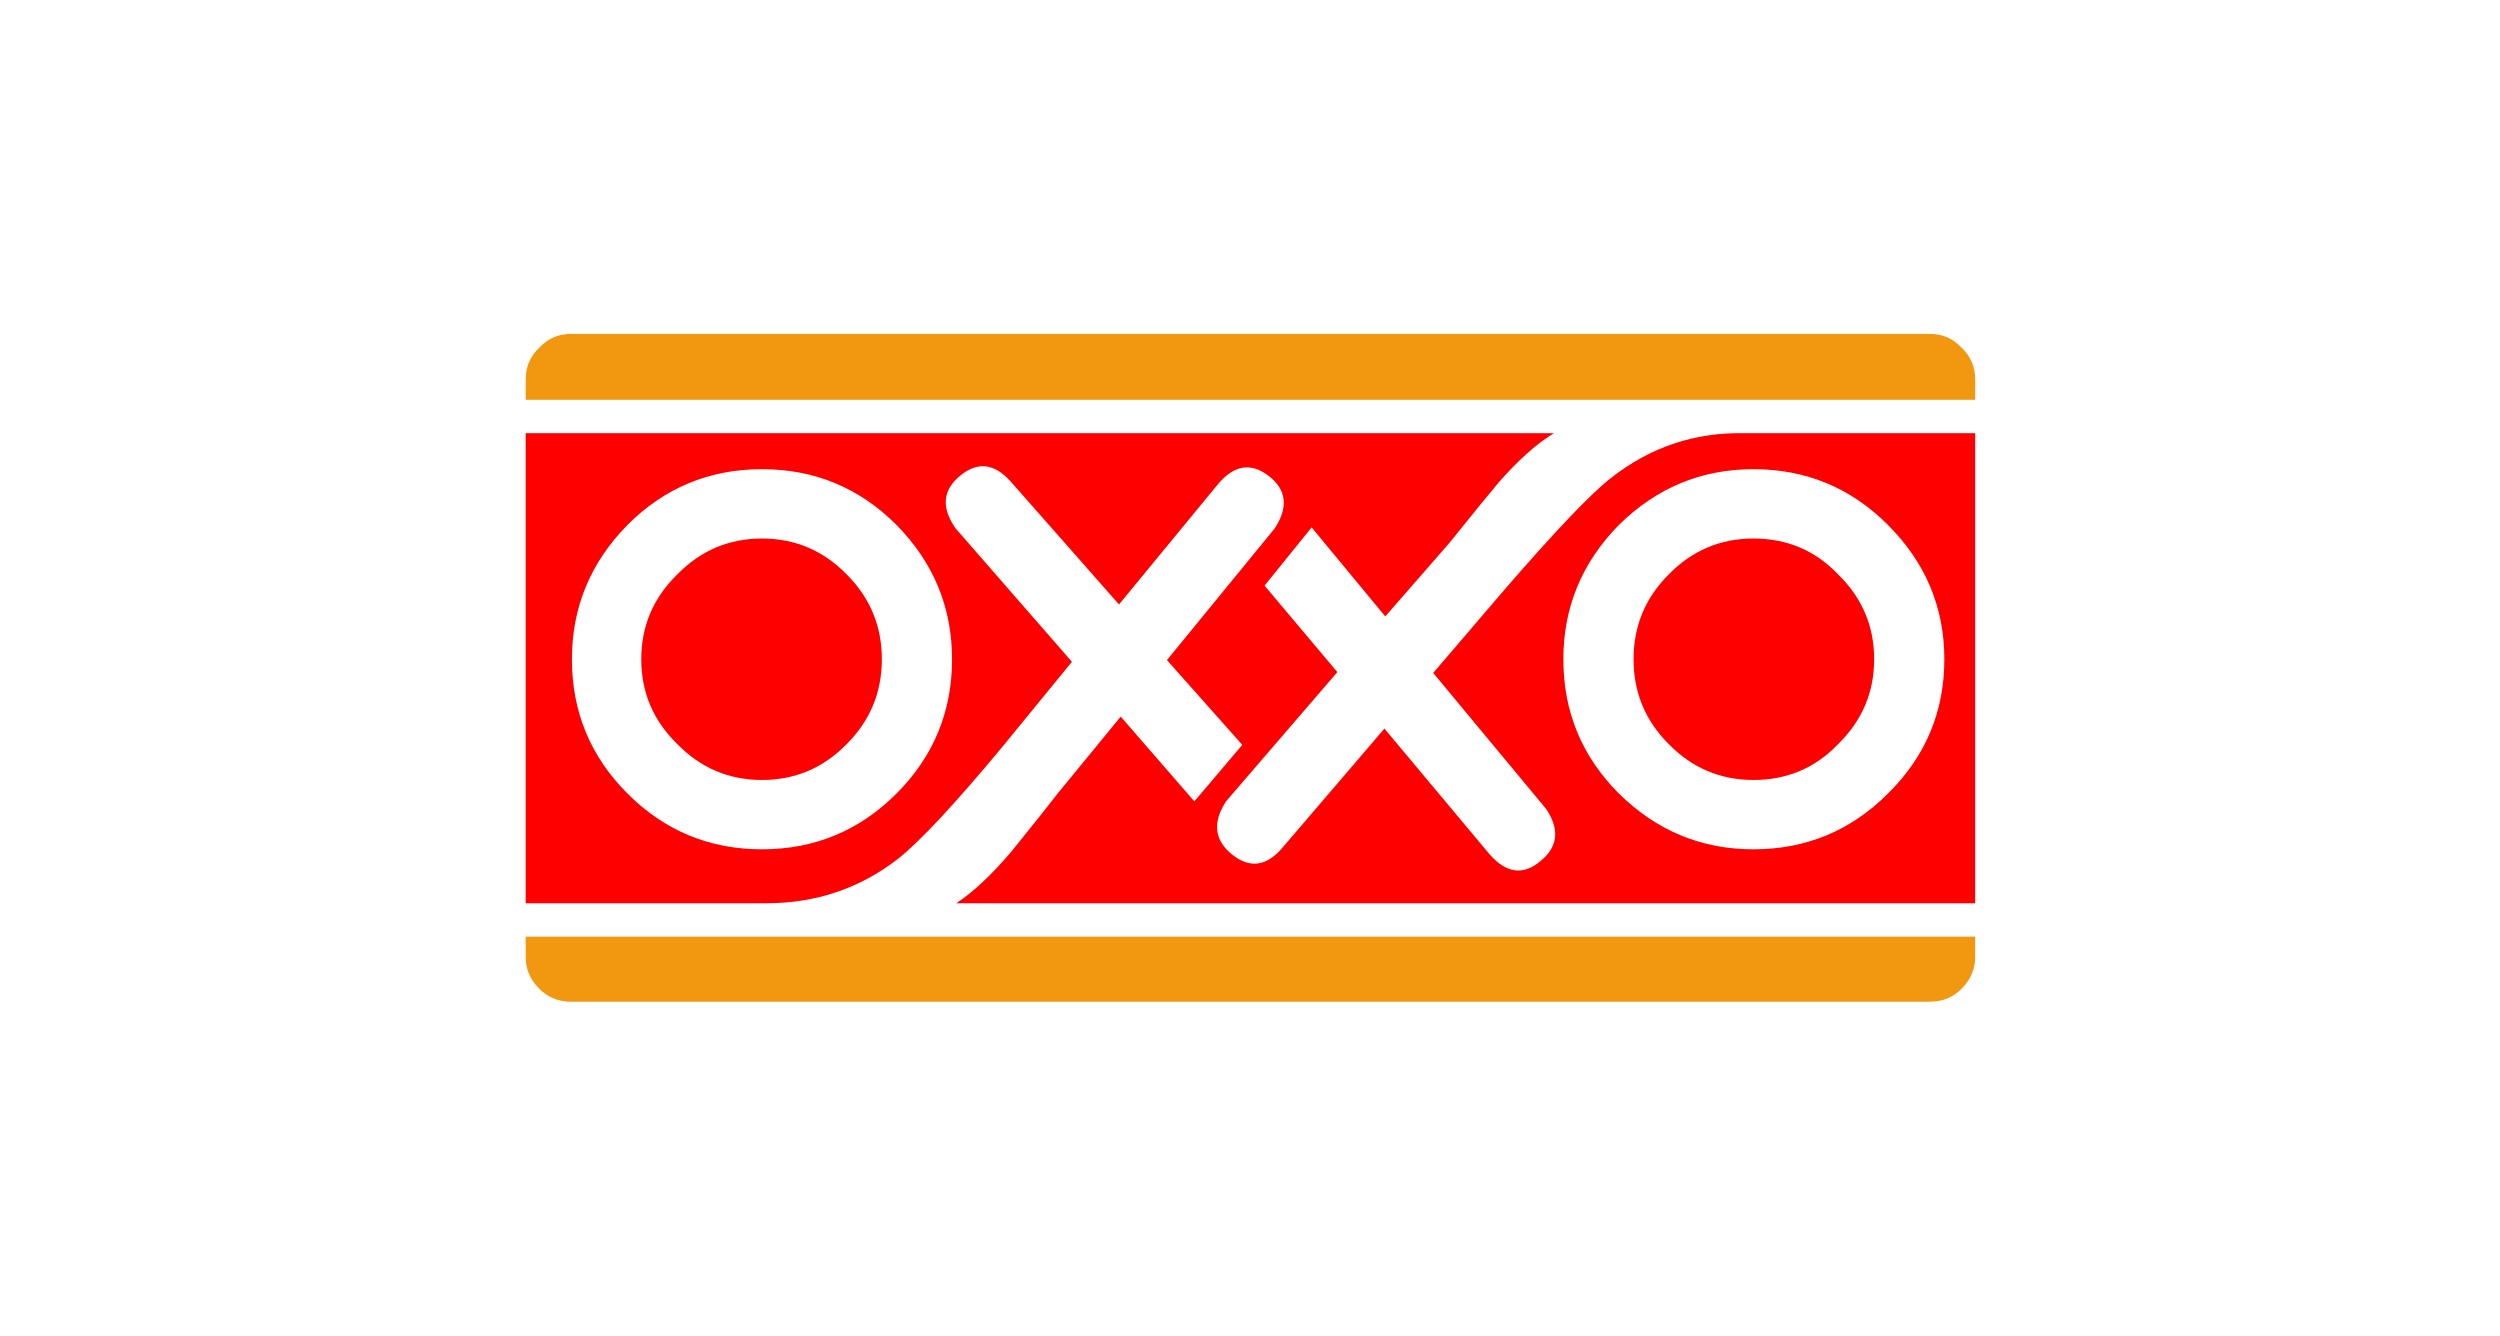
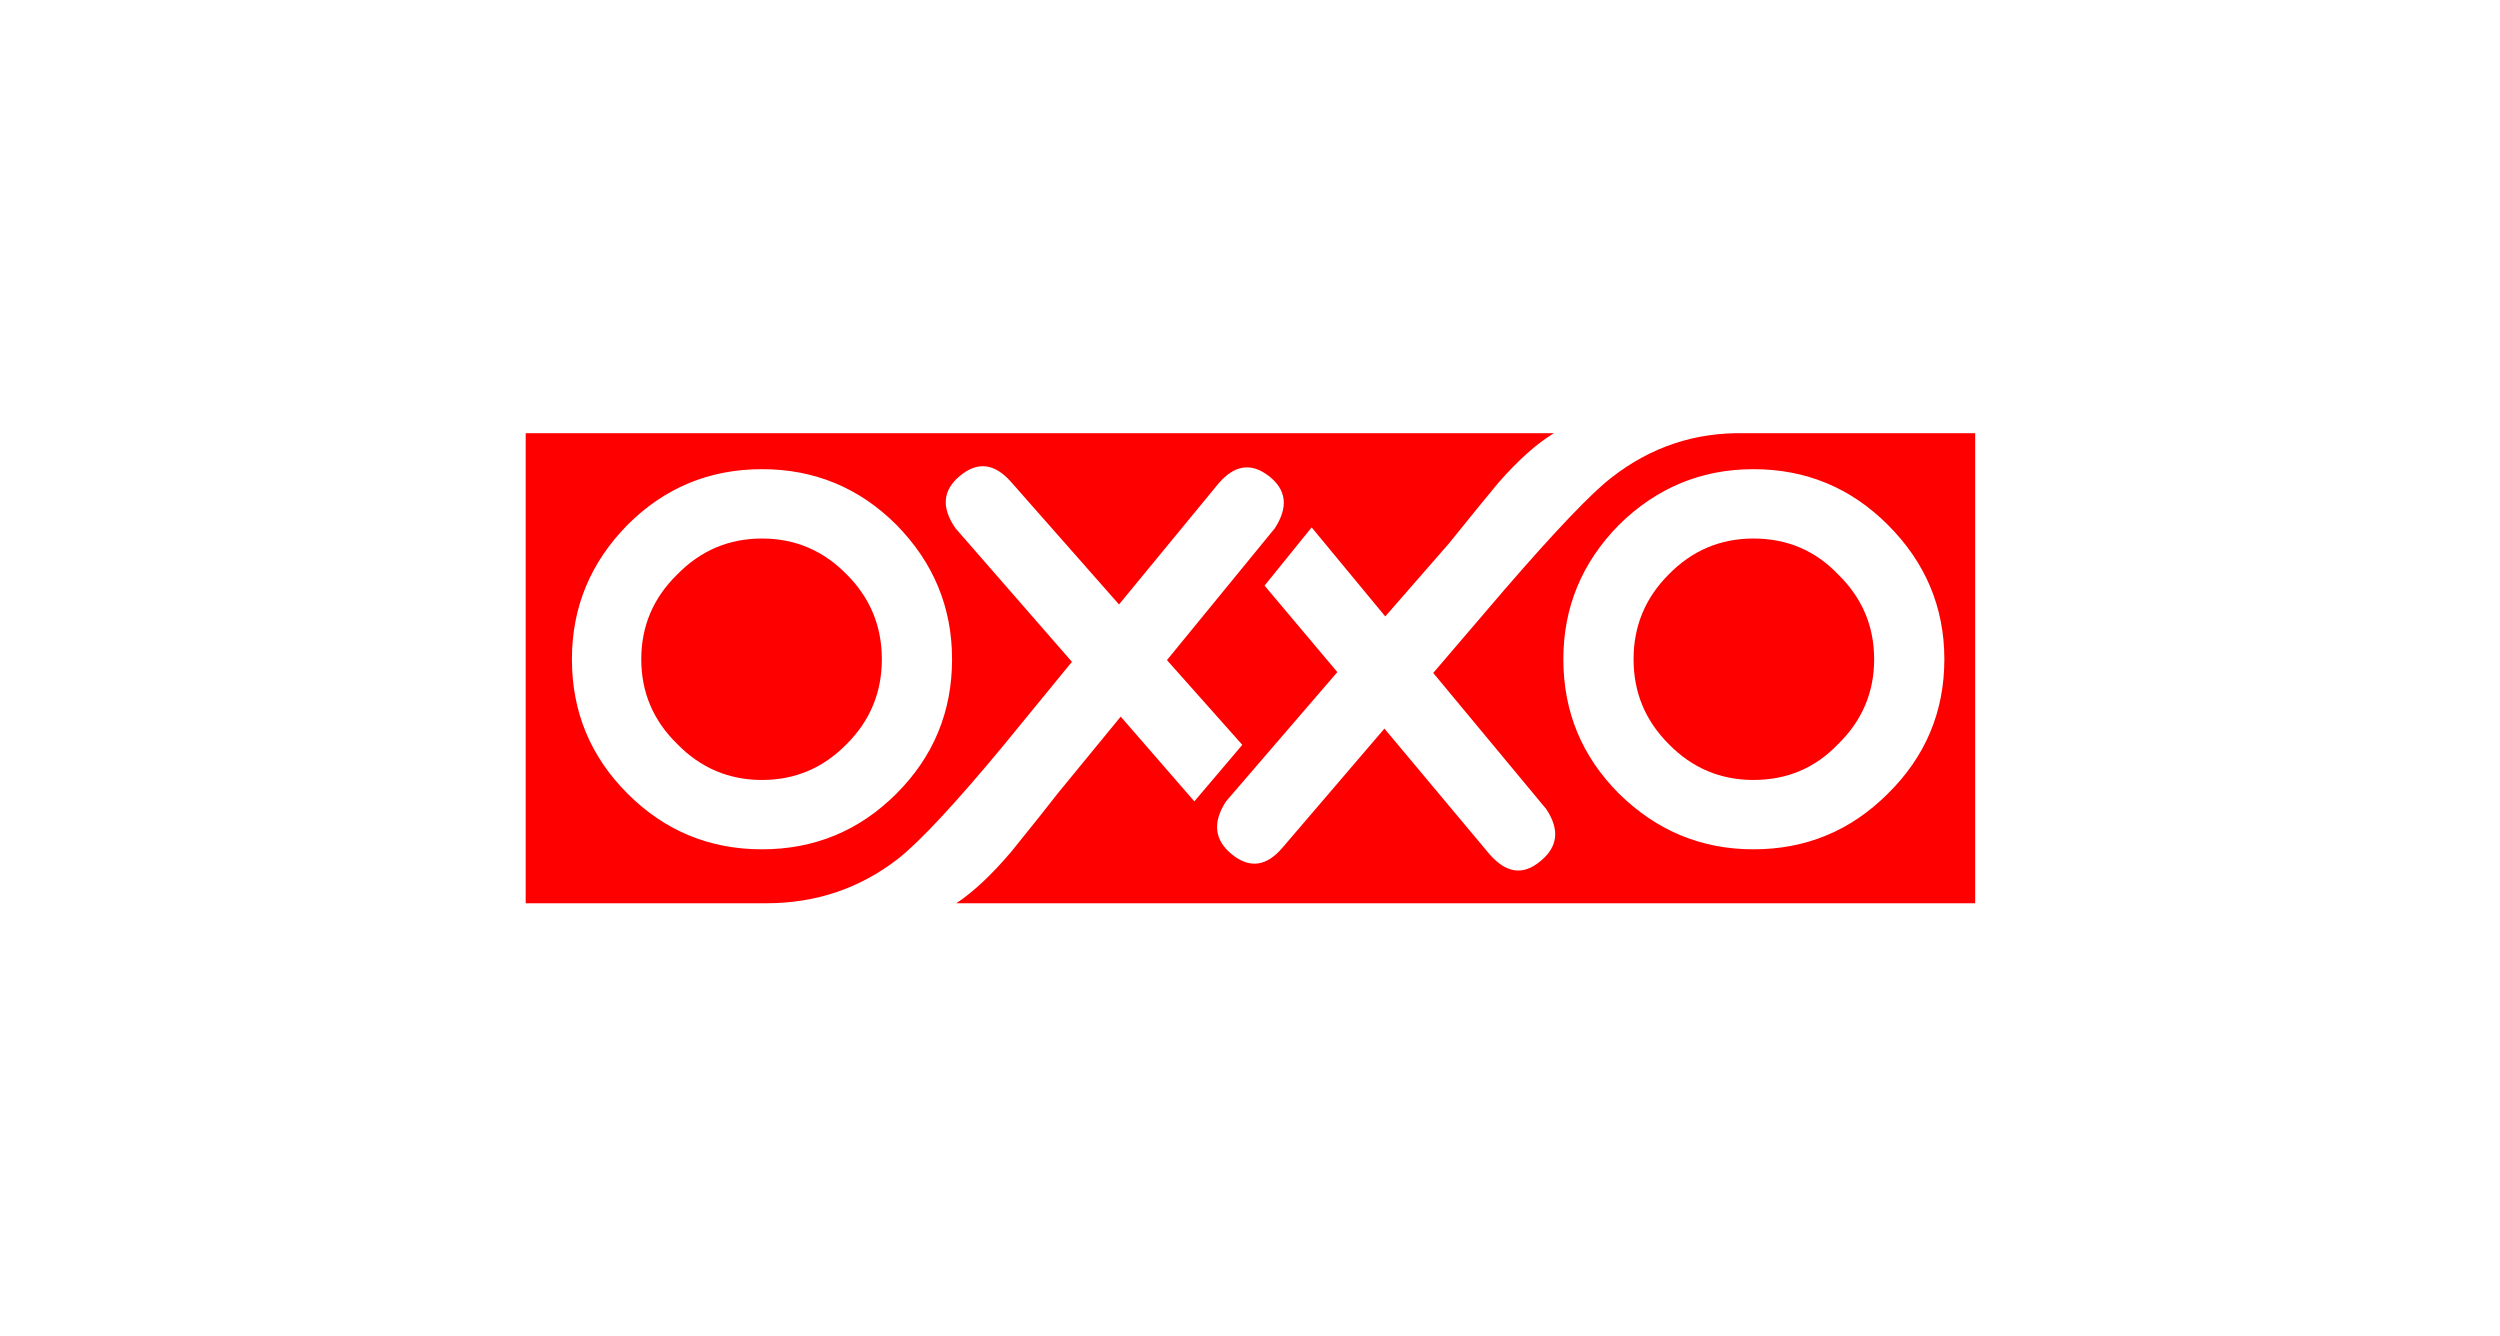
<svg xmlns="http://www.w3.org/2000/svg" xmlns:xlink="http://www.w3.org/1999/xlink" version="1.1" preserveAspectRatio="none" x="0px" y="0px" width="146px" height="78px" viewBox="0 0 146 78">
  <defs>
    <g id="Layer0_0_MEMBER_0_MEMBER_0_FILL">
-       <path fill="#F19810" stroke="none" d=" M 115.35 55.9 L 115.35 54.7 30.7 54.7 30.7 55.9 Q 30.7 56.95 31.5 57.75 32.25 58.5 33.35 58.5 L 112.7 58.5 Q 113.8 58.5 114.55 57.75 115.35 56.95 115.35 55.9 M 115.35 23.35 L 115.35 22.15 Q 115.35 21.05 114.55 20.3 113.8 19.5 112.7 19.5 L 33.35 19.5 Q 32.25 19.5 31.5 20.3 30.7 21.05 30.7 22.15 L 30.7 23.35 115.35 23.35 Z" />
-     </g>
+       </g>
    <g id="Layer0_0_MEMBER_0_MEMBER_1_MEMBER_0_FILL">
      <path fill="#FF0000" stroke="none" d=" M 107.35 33.55 Q 105.35 31.45 102.4 31.45 99.5 31.45 97.45 33.55 95.4 35.6 95.4 38.5 95.4 41.4 97.45 43.45 99.5 45.55 102.4 45.55 105.35 45.55 107.35 43.45 109.45 41.4 109.45 38.5 109.45 35.6 107.35 33.55 Z" />
    </g>
    <g id="Layer0_0_MEMBER_0_MEMBER_1_MEMBER_1_FILL">
      <path fill="#FF0000" stroke="none" d=" M 49.45 33.55 Q 47.4 31.45 44.5 31.45 41.6 31.45 39.55 33.55 37.45 35.6 37.45 38.5 37.45 41.4 39.55 43.45 41.6 45.55 44.5 45.55 47.4 45.55 49.45 43.45 51.5 41.4 51.5 38.5 51.5 35.6 49.45 33.55 Z" />
    </g>
    <g id="Layer0_0_MEMBER_0_MEMBER_1_MEMBER_2_FILL">
      <path fill="#FF0000" stroke="none" d=" M 94.1 27.9 Q 92.35 29.25 87.85 34.45 L 83.7 39.3 90.3 47.25 Q 91.5 49.05 89.95 50.3 88.45 51.55 87 49.9 L 80.85 42.55 74.9 49.5 Q 73.5 51.15 71.95 49.9 70.4 48.65 71.6 46.8 L 78.1 39.25 73.85 34.2 76.6 30.8 80.9 36 84.65 31.7 Q 86.5 29.4 87.5 28.2 89.25 26.2 90.75 25.3 L 30.7 25.3 30.7 52.75 44.75 52.75 Q 49.1 52.75 52.45 50.15 54.4 48.6 58.55 43.6 L 62.6 38.65 55.8 30.85 Q 54.55 29.05 56.05 27.8 57.6 26.5 59.05 28.15 L 65.35 35.3 71.15 28.25 Q 72.55 26.6 74.1 27.8 75.65 29 74.45 30.85 L 68.15 38.55 72.55 43.5 69.75 46.8 65.45 41.85 61.8 46.3 Q 60.95 47.4 59.05 49.75 57.35 51.75 55.85 52.75 L 115.35 52.75 115.35 25.3 101.9 25.3 Q 97.55 25.2 94.1 27.9 M 94.55 46.35 Q 91.3 43.1 91.3 38.5 91.3 33.95 94.55 30.65 97.85 27.4 102.4 27.4 107 27.4 110.25 30.65 113.55 33.95 113.55 38.5 113.55 43.1 110.25 46.35 107 49.6 102.4 49.6 97.85 49.6 94.55 46.35 M 52.35 30.65 Q 55.6 33.95 55.6 38.5 55.6 43.1 52.35 46.35 49.1 49.6 44.5 49.6 39.9 49.6 36.65 46.35 33.4 43.1 33.4 38.5 33.4 33.95 36.65 30.65 39.9 27.4 44.5 27.4 49.1 27.4 52.35 30.65 Z" />
    </g>
  </defs>
  <g transform="matrix( 1, 0, 0, 1, 0,0) ">
    <use xlink:href="#Layer0_0_MEMBER_0_MEMBER_0_FILL" />
  </g>
  <g transform="matrix( 1, 0, 0, 1, 0,0) ">
    <use xlink:href="#Layer0_0_MEMBER_0_MEMBER_1_MEMBER_0_FILL" />
  </g>
  <g transform="matrix( 1, 0, 0, 1, 0,0) ">
    <use xlink:href="#Layer0_0_MEMBER_0_MEMBER_1_MEMBER_1_FILL" />
  </g>
  <g transform="matrix( 1, 0, 0, 1, 0,0) ">
    <use xlink:href="#Layer0_0_MEMBER_0_MEMBER_1_MEMBER_2_FILL" />
  </g>
</svg>